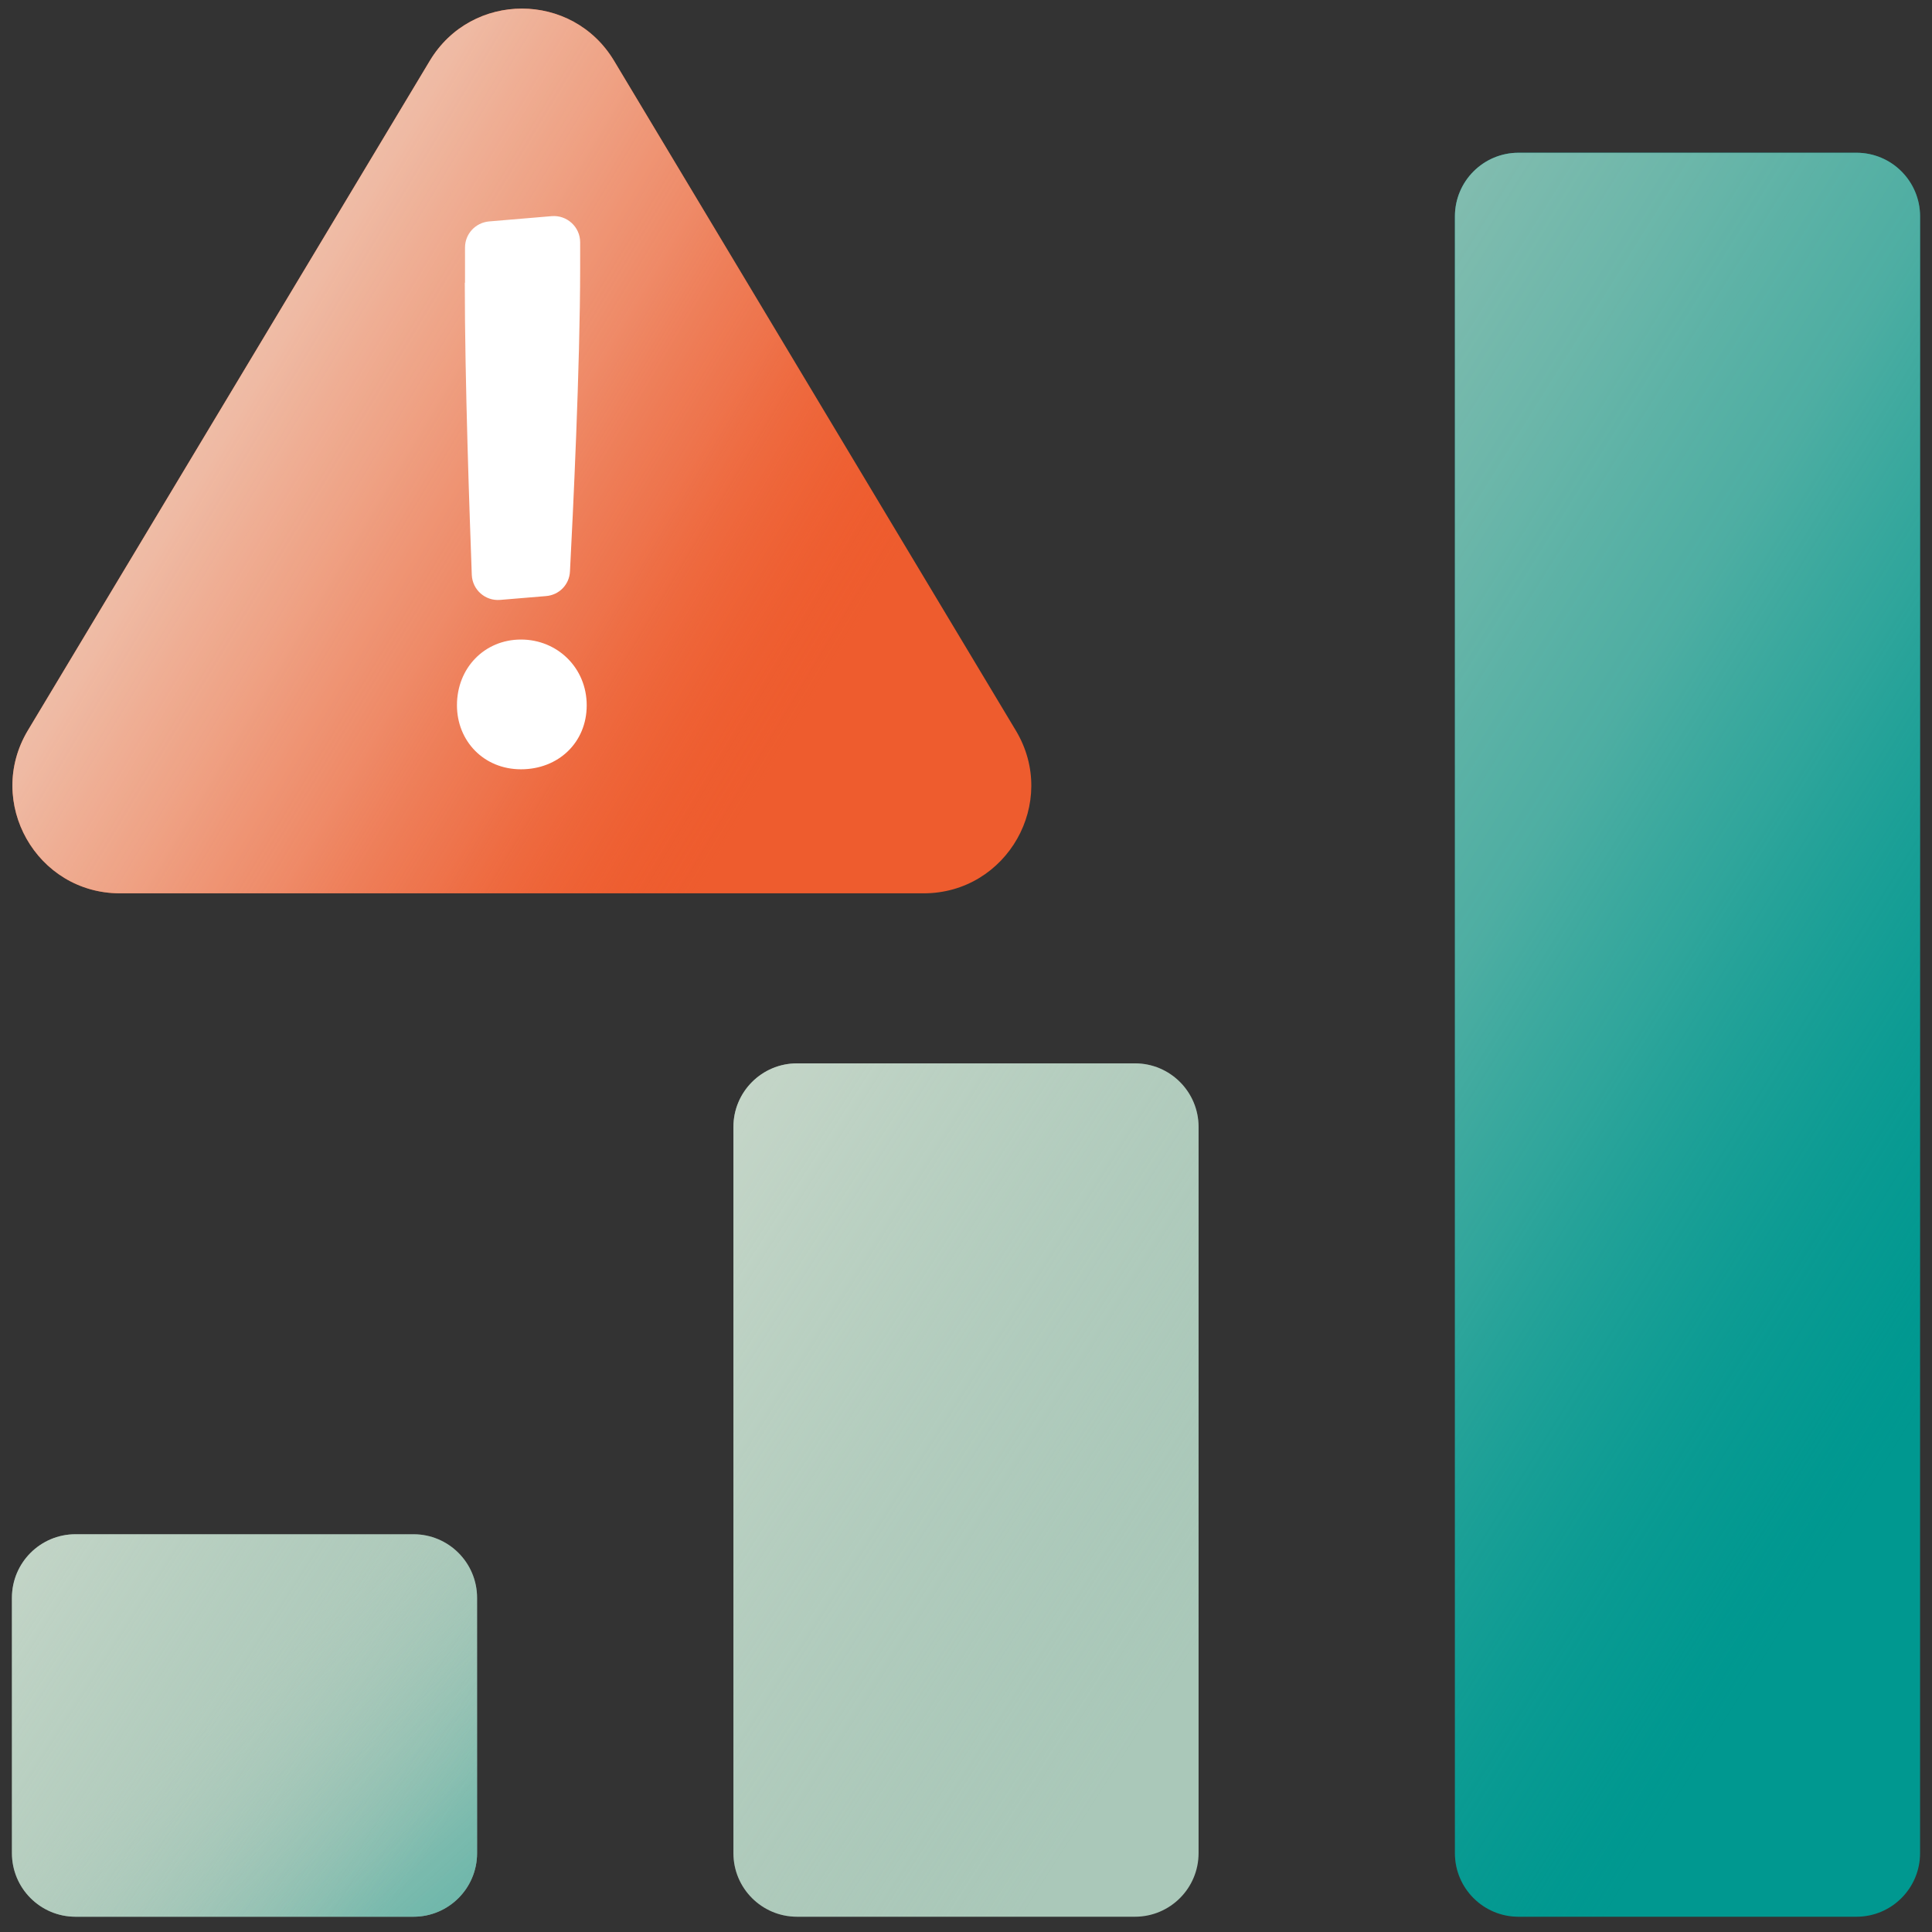
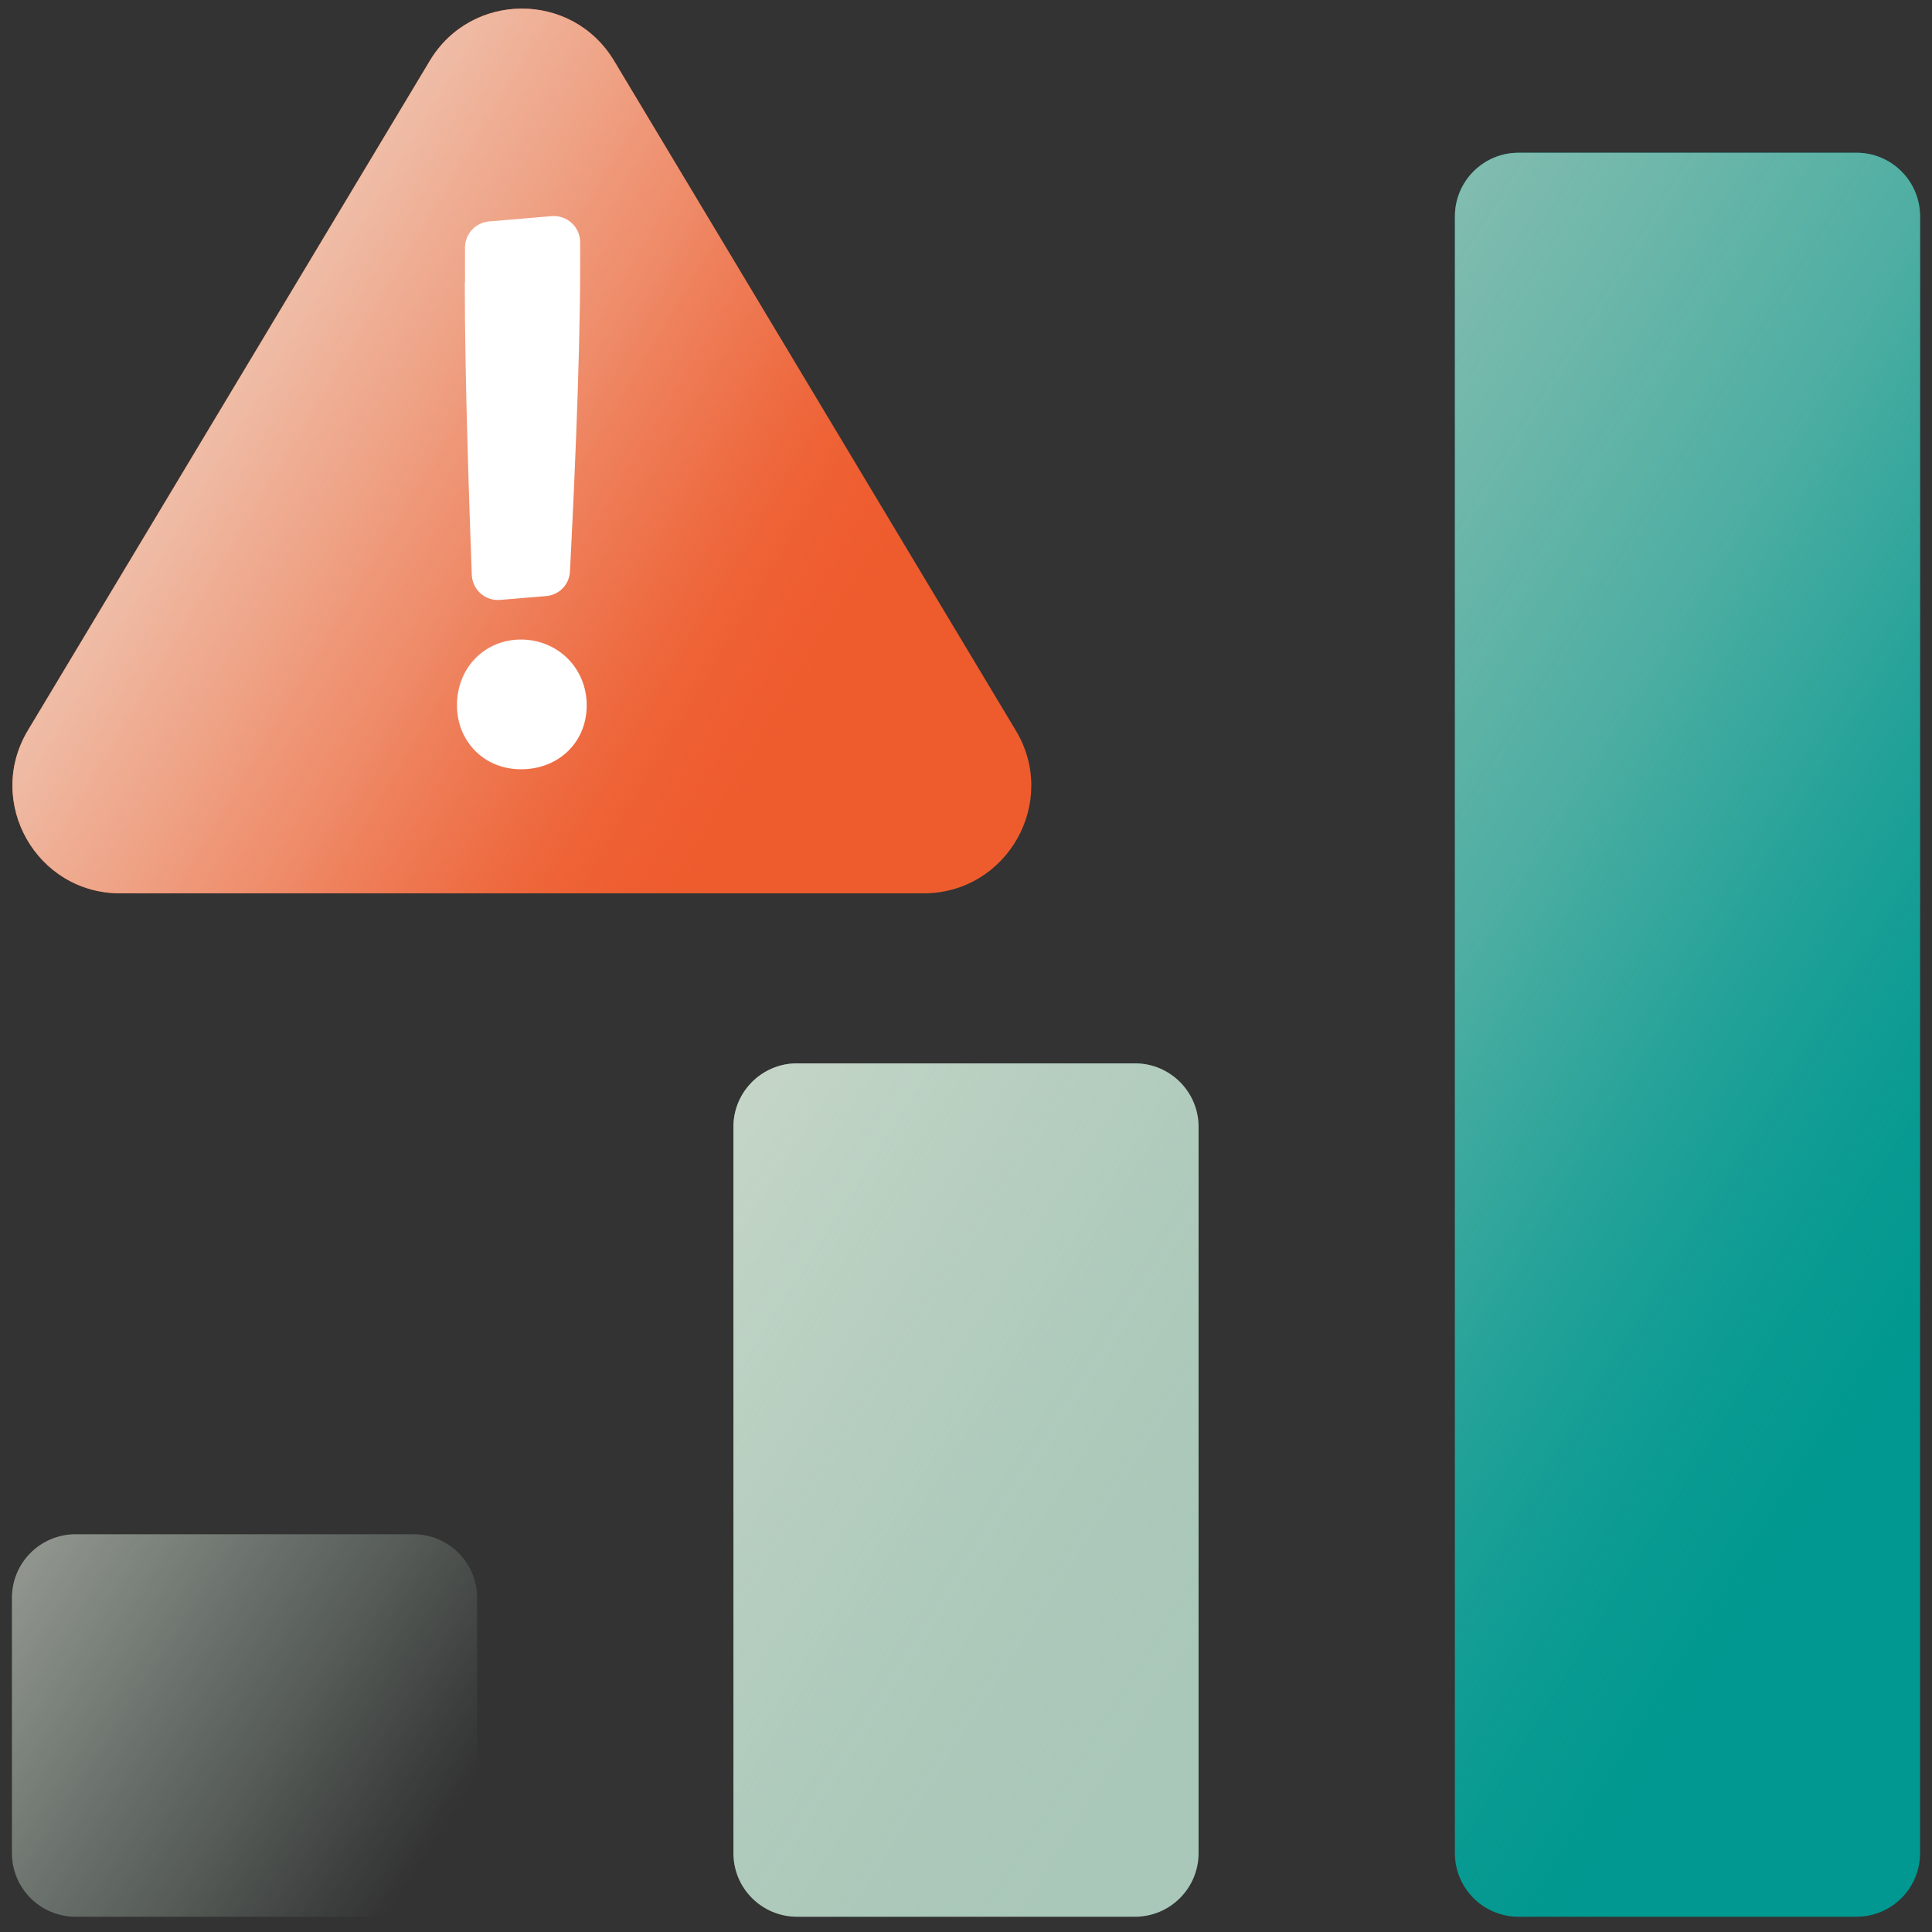
<svg xmlns="http://www.w3.org/2000/svg" width="81" height="81" viewBox="0 0 81 81" fill="none">
  <rect x="0" y="0" width="81" height="81" fill="#333333" stroke="none" />
  <g clip-path="url(#clip0_7173_539)">
    <path d="M77.834 6.404H63.665C62.192 6.404 60.998 7.598 60.998 9.071V77.693C60.998 79.166 62.192 80.36 63.665 80.36H77.834C79.306 80.36 80.5 79.166 80.5 77.693V9.071C80.5 7.598 79.306 6.404 77.834 6.404Z" fill="#009890" />
    <path d="M77.834 6.404H63.665C62.192 6.404 60.998 7.598 60.998 9.071V77.693C60.998 79.166 62.192 80.36 63.665 80.36H77.834C79.306 80.36 80.5 79.166 80.5 77.693V9.071C80.5 7.598 79.306 6.404 77.834 6.404Z" fill="url(#paint0_linear_7173_539)" />
    <path d="M47.585 44.582H33.416C31.943 44.582 30.749 45.776 30.749 47.249V77.693C30.749 79.166 31.943 80.36 33.416 80.36H47.585C49.057 80.36 50.251 79.166 50.251 77.693V47.249C50.251 45.776 49.057 44.582 47.585 44.582Z" fill="#AAC8B9" />
    <path d="M47.585 44.582H33.416C31.943 44.582 30.749 45.776 30.749 47.249V77.693C30.749 79.166 31.943 80.36 33.416 80.36H47.585C49.057 80.36 50.251 79.166 50.251 77.693V47.249C50.251 45.776 49.057 44.582 47.585 44.582Z" fill="url(#paint1_linear_7173_539)" />
-     <path d="M17.336 64.324H3.167C1.694 64.324 0.5 65.518 0.5 66.991V77.693C0.5 79.166 1.694 80.36 3.167 80.36H17.336C18.808 80.36 20.002 79.166 20.002 77.693V66.991C20.002 65.518 18.808 64.324 17.336 64.324Z" fill="#AAC8B9" />
-     <path d="M17.336 64.324H3.167C1.694 64.324 0.5 65.518 0.5 66.991V77.693C0.5 79.166 1.694 80.36 3.167 80.36H17.336C18.808 80.36 20.002 79.166 20.002 77.693V66.991C20.002 65.518 18.808 64.324 17.336 64.324Z" fill="url(#paint2_linear_7173_539)" />
    <path d="M17.336 64.324H3.167C1.694 64.324 0.5 65.518 0.5 66.991V77.693C0.5 79.166 1.694 80.36 3.167 80.36H17.336C18.808 80.36 20.002 79.166 20.002 77.693V66.991C20.002 65.518 18.808 64.324 17.336 64.324Z" fill="url(#paint3_linear_7173_539)" />
    <path d="M38.731 37.453H5.033C1.531 37.453 -0.629 33.631 1.166 30.627L18.02 2.547C19.771 -0.369 23.993 -0.369 25.744 2.547L42.589 30.627C44.393 33.631 42.224 37.453 38.722 37.453H38.731Z" fill="#EE5C2E" />
    <path d="M38.731 37.453H5.033C1.531 37.453 -0.629 33.631 1.166 30.627L18.02 2.547C19.771 -0.369 23.993 -0.369 25.744 2.547L42.589 30.627C44.393 33.631 42.224 37.453 38.722 37.453H38.731Z" fill="url(#paint4_linear_7173_539)" />
    <path d="M19.158 29.569C19.158 28.004 20.314 26.813 21.843 26.813C23.372 26.813 24.598 28.004 24.598 29.569C24.598 31.133 23.407 32.253 21.843 32.253C20.278 32.253 19.158 31.062 19.158 29.569ZM19.496 11.853V10.378C19.496 9.809 19.931 9.338 20.5 9.284L23.131 9.062C23.771 9.009 24.323 9.515 24.323 10.155V11.24C24.323 15.338 24.02 21.595 23.896 23.96C23.869 24.511 23.443 24.947 22.892 24.991L20.971 25.151C20.349 25.204 19.807 24.733 19.78 24.102C19.692 21.693 19.487 15.986 19.487 11.853H19.496Z" fill="white" />
  </g>
  <defs>
    <linearGradient id="paint0_linear_7173_539" x1="-3.82" y1="-2.929" x2="84.802" y2="52.111" gradientUnits="userSpaceOnUse">
      <stop stop-color="#AAC8B9" />
      <stop offset="0.31" stop-color="#A8C7B8" stop-opacity="0.99" />
      <stop offset="0.46" stop-color="#A1C5B7" stop-opacity="0.95" />
      <stop offset="0.57" stop-color="#96C2B4" stop-opacity="0.89" />
      <stop offset="0.66" stop-color="#87BEB0" stop-opacity="0.79" />
      <stop offset="0.75" stop-color="#72B8AB" stop-opacity="0.68" />
      <stop offset="0.82" stop-color="#59B1A5" stop-opacity="0.53" />
      <stop offset="0.89" stop-color="#3BA89E" stop-opacity="0.35" />
      <stop offset="0.96" stop-color="#1A9F96" stop-opacity="0.16" />
      <stop offset="1" stop-color="#009890" stop-opacity="0" />
    </linearGradient>
    <linearGradient id="paint1_linear_7173_539" x1="-18.966" y1="24.555" x2="50.305" y2="68.724" gradientUnits="userSpaceOnUse">
      <stop stop-color="#F0ECE1" />
      <stop offset="0.15" stop-color="#EEEBE0" stop-opacity="0.99" />
      <stop offset="0.28" stop-color="#EBE9DE" stop-opacity="0.94" />
      <stop offset="0.4" stop-color="#E6E7DB" stop-opacity="0.86" />
      <stop offset="0.53" stop-color="#DEE3D7" stop-opacity="0.76" />
      <stop offset="0.65" stop-color="#D5DED1" stop-opacity="0.62" />
      <stop offset="0.76" stop-color="#C9D8CA" stop-opacity="0.45" />
      <stop offset="0.88" stop-color="#BBD0C2" stop-opacity="0.25" />
      <stop offset="0.99" stop-color="#ABC8B9" stop-opacity="0.02" />
      <stop offset="1" stop-color="#AAC8B9" stop-opacity="0" />
    </linearGradient>
    <linearGradient id="paint2_linear_7173_539" x1="45.371" y1="111.098" x2="8.98" y2="70.938" gradientUnits="userSpaceOnUse">
      <stop stop-color="#009890" />
      <stop offset="0.27" stop-color="#029890" stop-opacity="0.98" />
      <stop offset="0.43" stop-color="#0C9B92" stop-opacity="0.93" />
      <stop offset="0.56" stop-color="#1C9F96" stop-opacity="0.83" />
      <stop offset="0.68" stop-color="#32A69C" stop-opacity="0.7" />
      <stop offset="0.79" stop-color="#4FAEA3" stop-opacity="0.53" />
      <stop offset="0.88" stop-color="#73B8AB" stop-opacity="0.32" />
      <stop offset="0.98" stop-color="#9DC4B6" stop-opacity="0.07" />
      <stop offset="1" stop-color="#AAC8B9" stop-opacity="0" />
    </linearGradient>
    <linearGradient id="paint3_linear_7173_539" x1="-35.42" y1="42.947" x2="18.118" y2="77.409" gradientUnits="userSpaceOnUse">
      <stop stop-color="#F0ECE1" />
      <stop offset="0.15" stop-color="#EEEBE0" stop-opacity="0.99" />
      <stop offset="0.28" stop-color="#EBE9DE" stop-opacity="0.94" />
      <stop offset="0.4" stop-color="#E6E7DB" stop-opacity="0.86" />
      <stop offset="0.53" stop-color="#DEE3D7" stop-opacity="0.76" />
      <stop offset="0.65" stop-color="#D5DED1" stop-opacity="0.62" />
      <stop offset="0.76" stop-color="#C9D8CA" stop-opacity="0.45" />
      <stop offset="0.88" stop-color="#BBD0C2" stop-opacity="0.25" />
      <stop offset="0.99" stop-color="#ABC8B9" stop-opacity="0.02" />
      <stop offset="1" stop-color="#AAC8B9" stop-opacity="0" />
    </linearGradient>
    <linearGradient id="paint4_linear_7173_539" x1="-23.154" y1="-3.062" x2="33.318" y2="30.822" gradientUnits="userSpaceOnUse">
      <stop stop-color="#F0ECE1" />
      <stop offset="0.23" stop-color="#EFEADF" stop-opacity="0.99" />
      <stop offset="0.37" stop-color="#EFE5D8" stop-opacity="0.95" />
      <stop offset="0.49" stop-color="#EFDCCE" stop-opacity="0.9" />
      <stop offset="0.59" stop-color="#EFD0BF" stop-opacity="0.81" />
      <stop offset="0.68" stop-color="#EFC1AB" stop-opacity="0.7" />
      <stop offset="0.77" stop-color="#EFAD93" stop-opacity="0.57" />
      <stop offset="0.85" stop-color="#EE9677" stop-opacity="0.41" />
      <stop offset="0.92" stop-color="#EE7C55" stop-opacity="0.22" />
      <stop offset="0.99" stop-color="#EE5E31" stop-opacity="0.02" />
      <stop offset="1" stop-color="#EE5C2E" stop-opacity="0" />
    </linearGradient>
    <clipPath id="clip0_7173_539">
      <rect width="80" height="80" fill="white" transform="translate(0.5 0.36)" />
    </clipPath>
  </defs>
</svg>